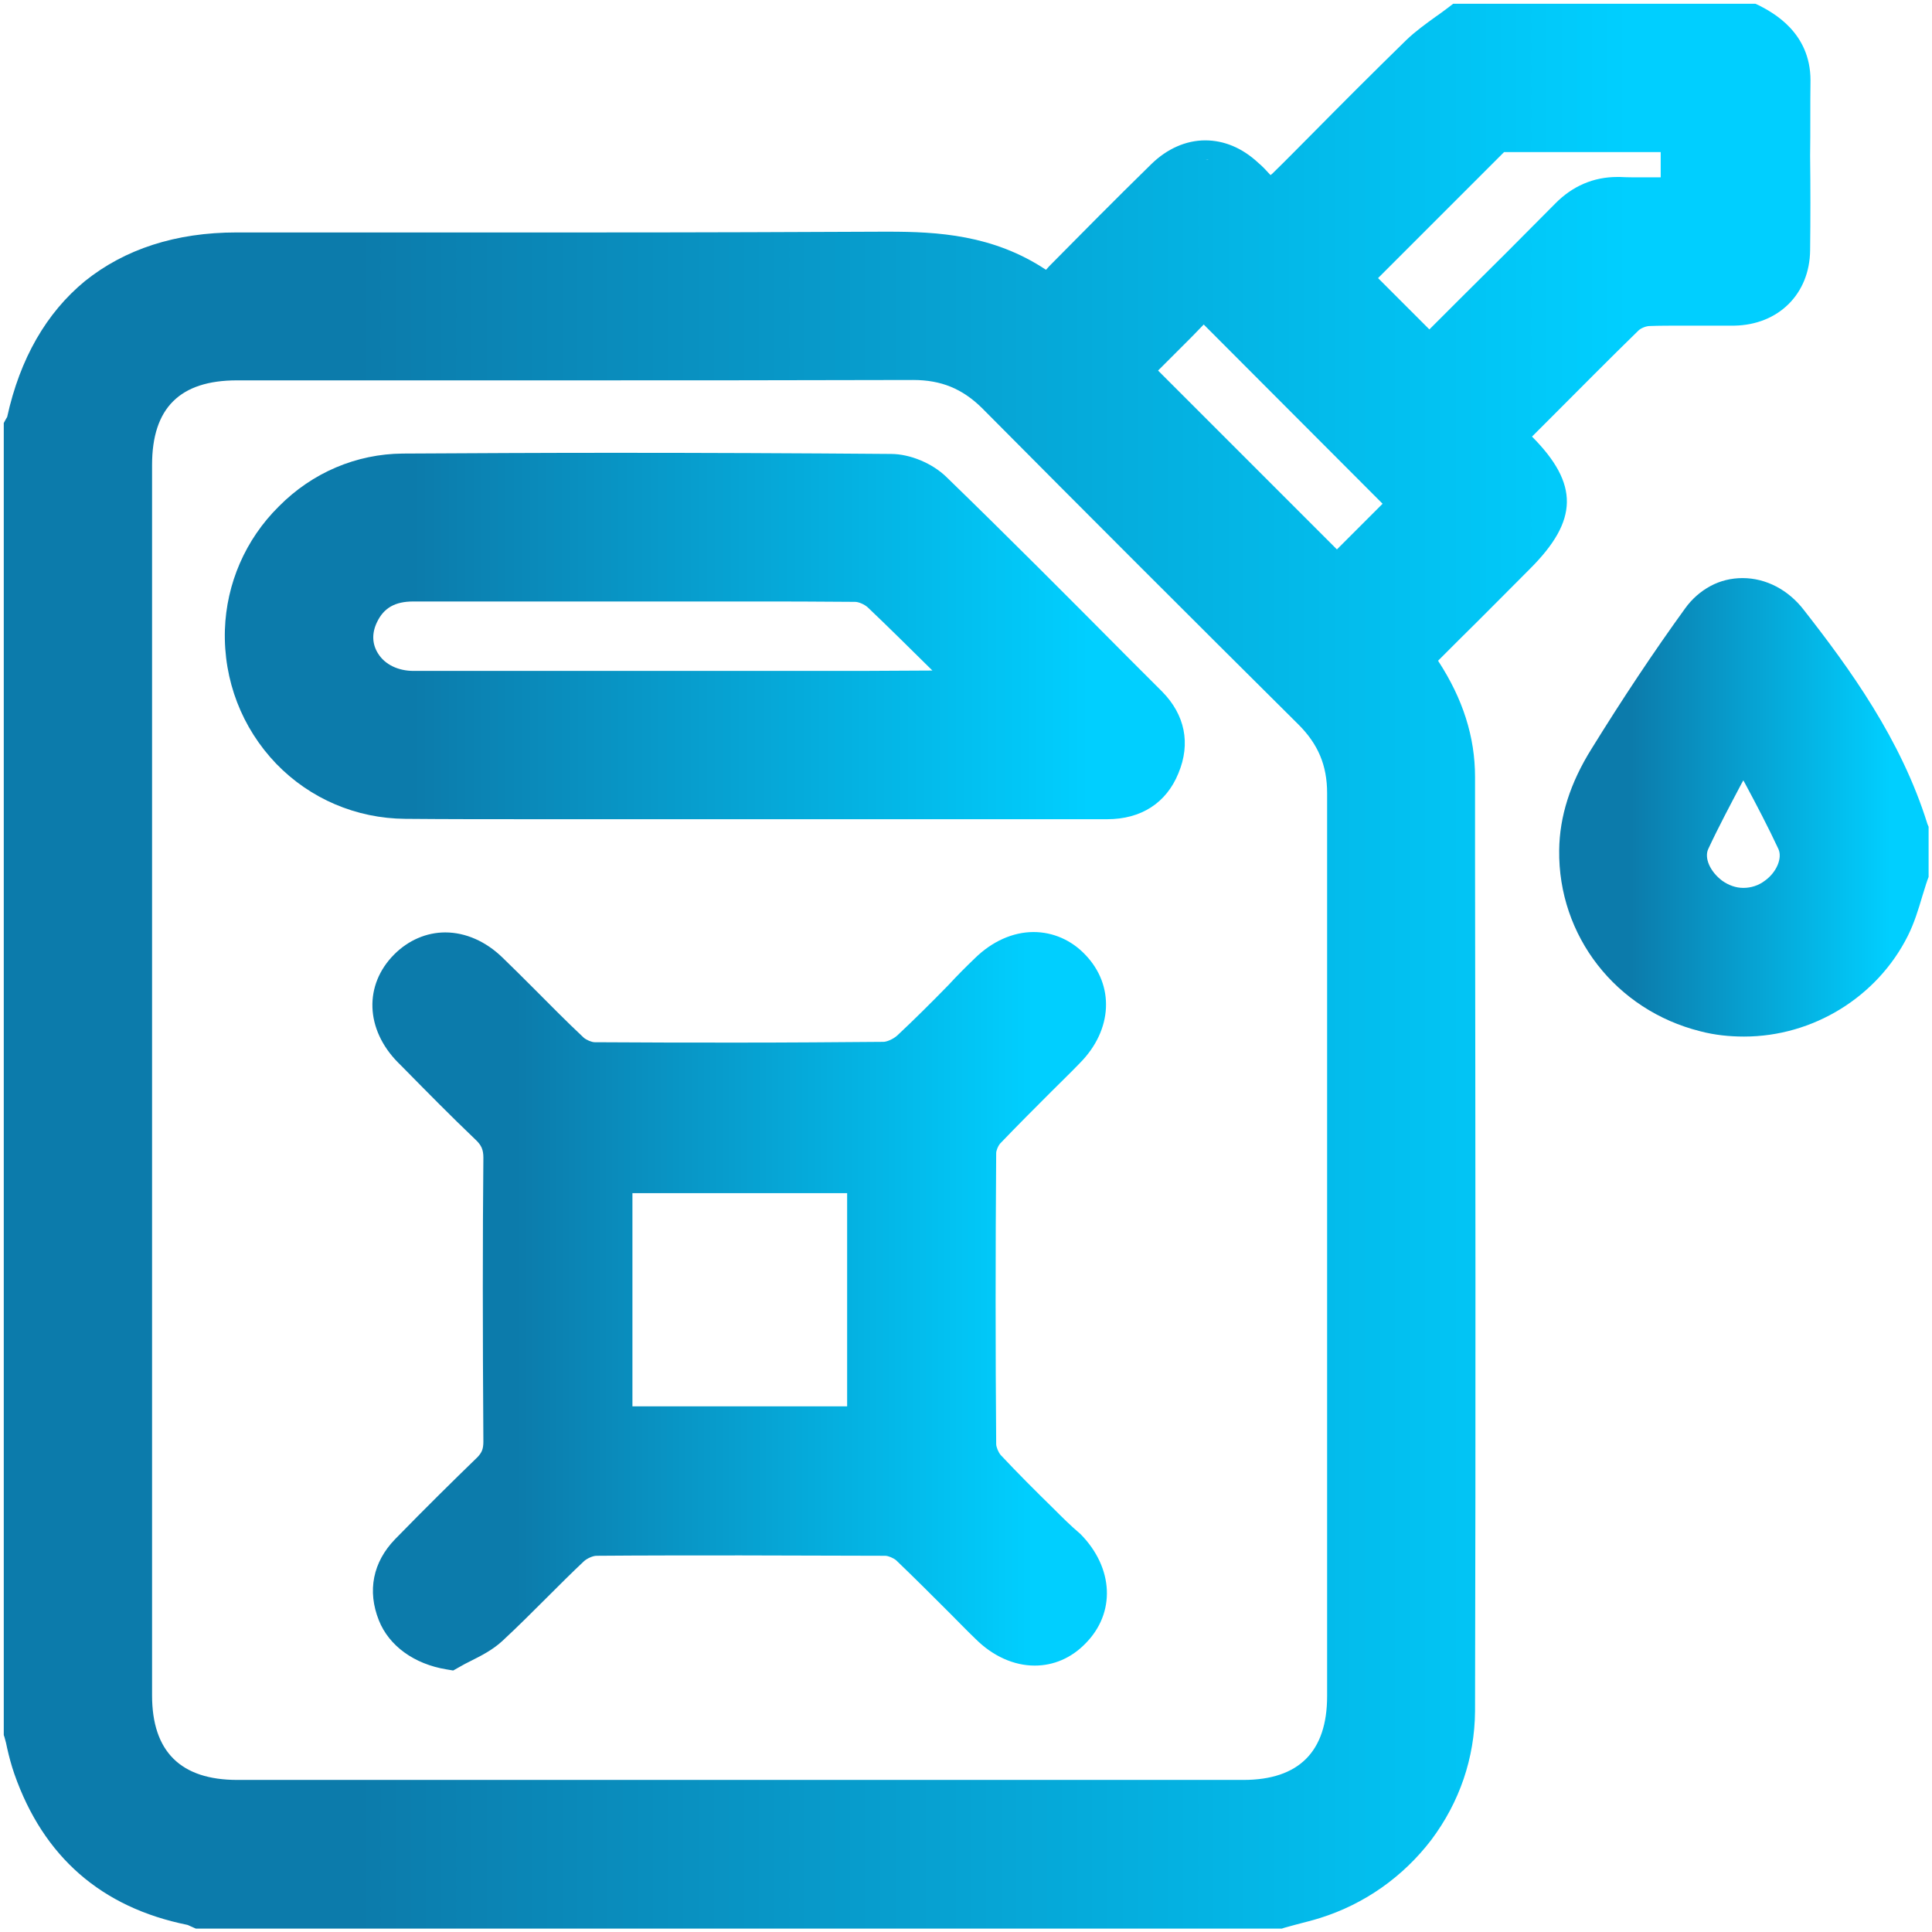
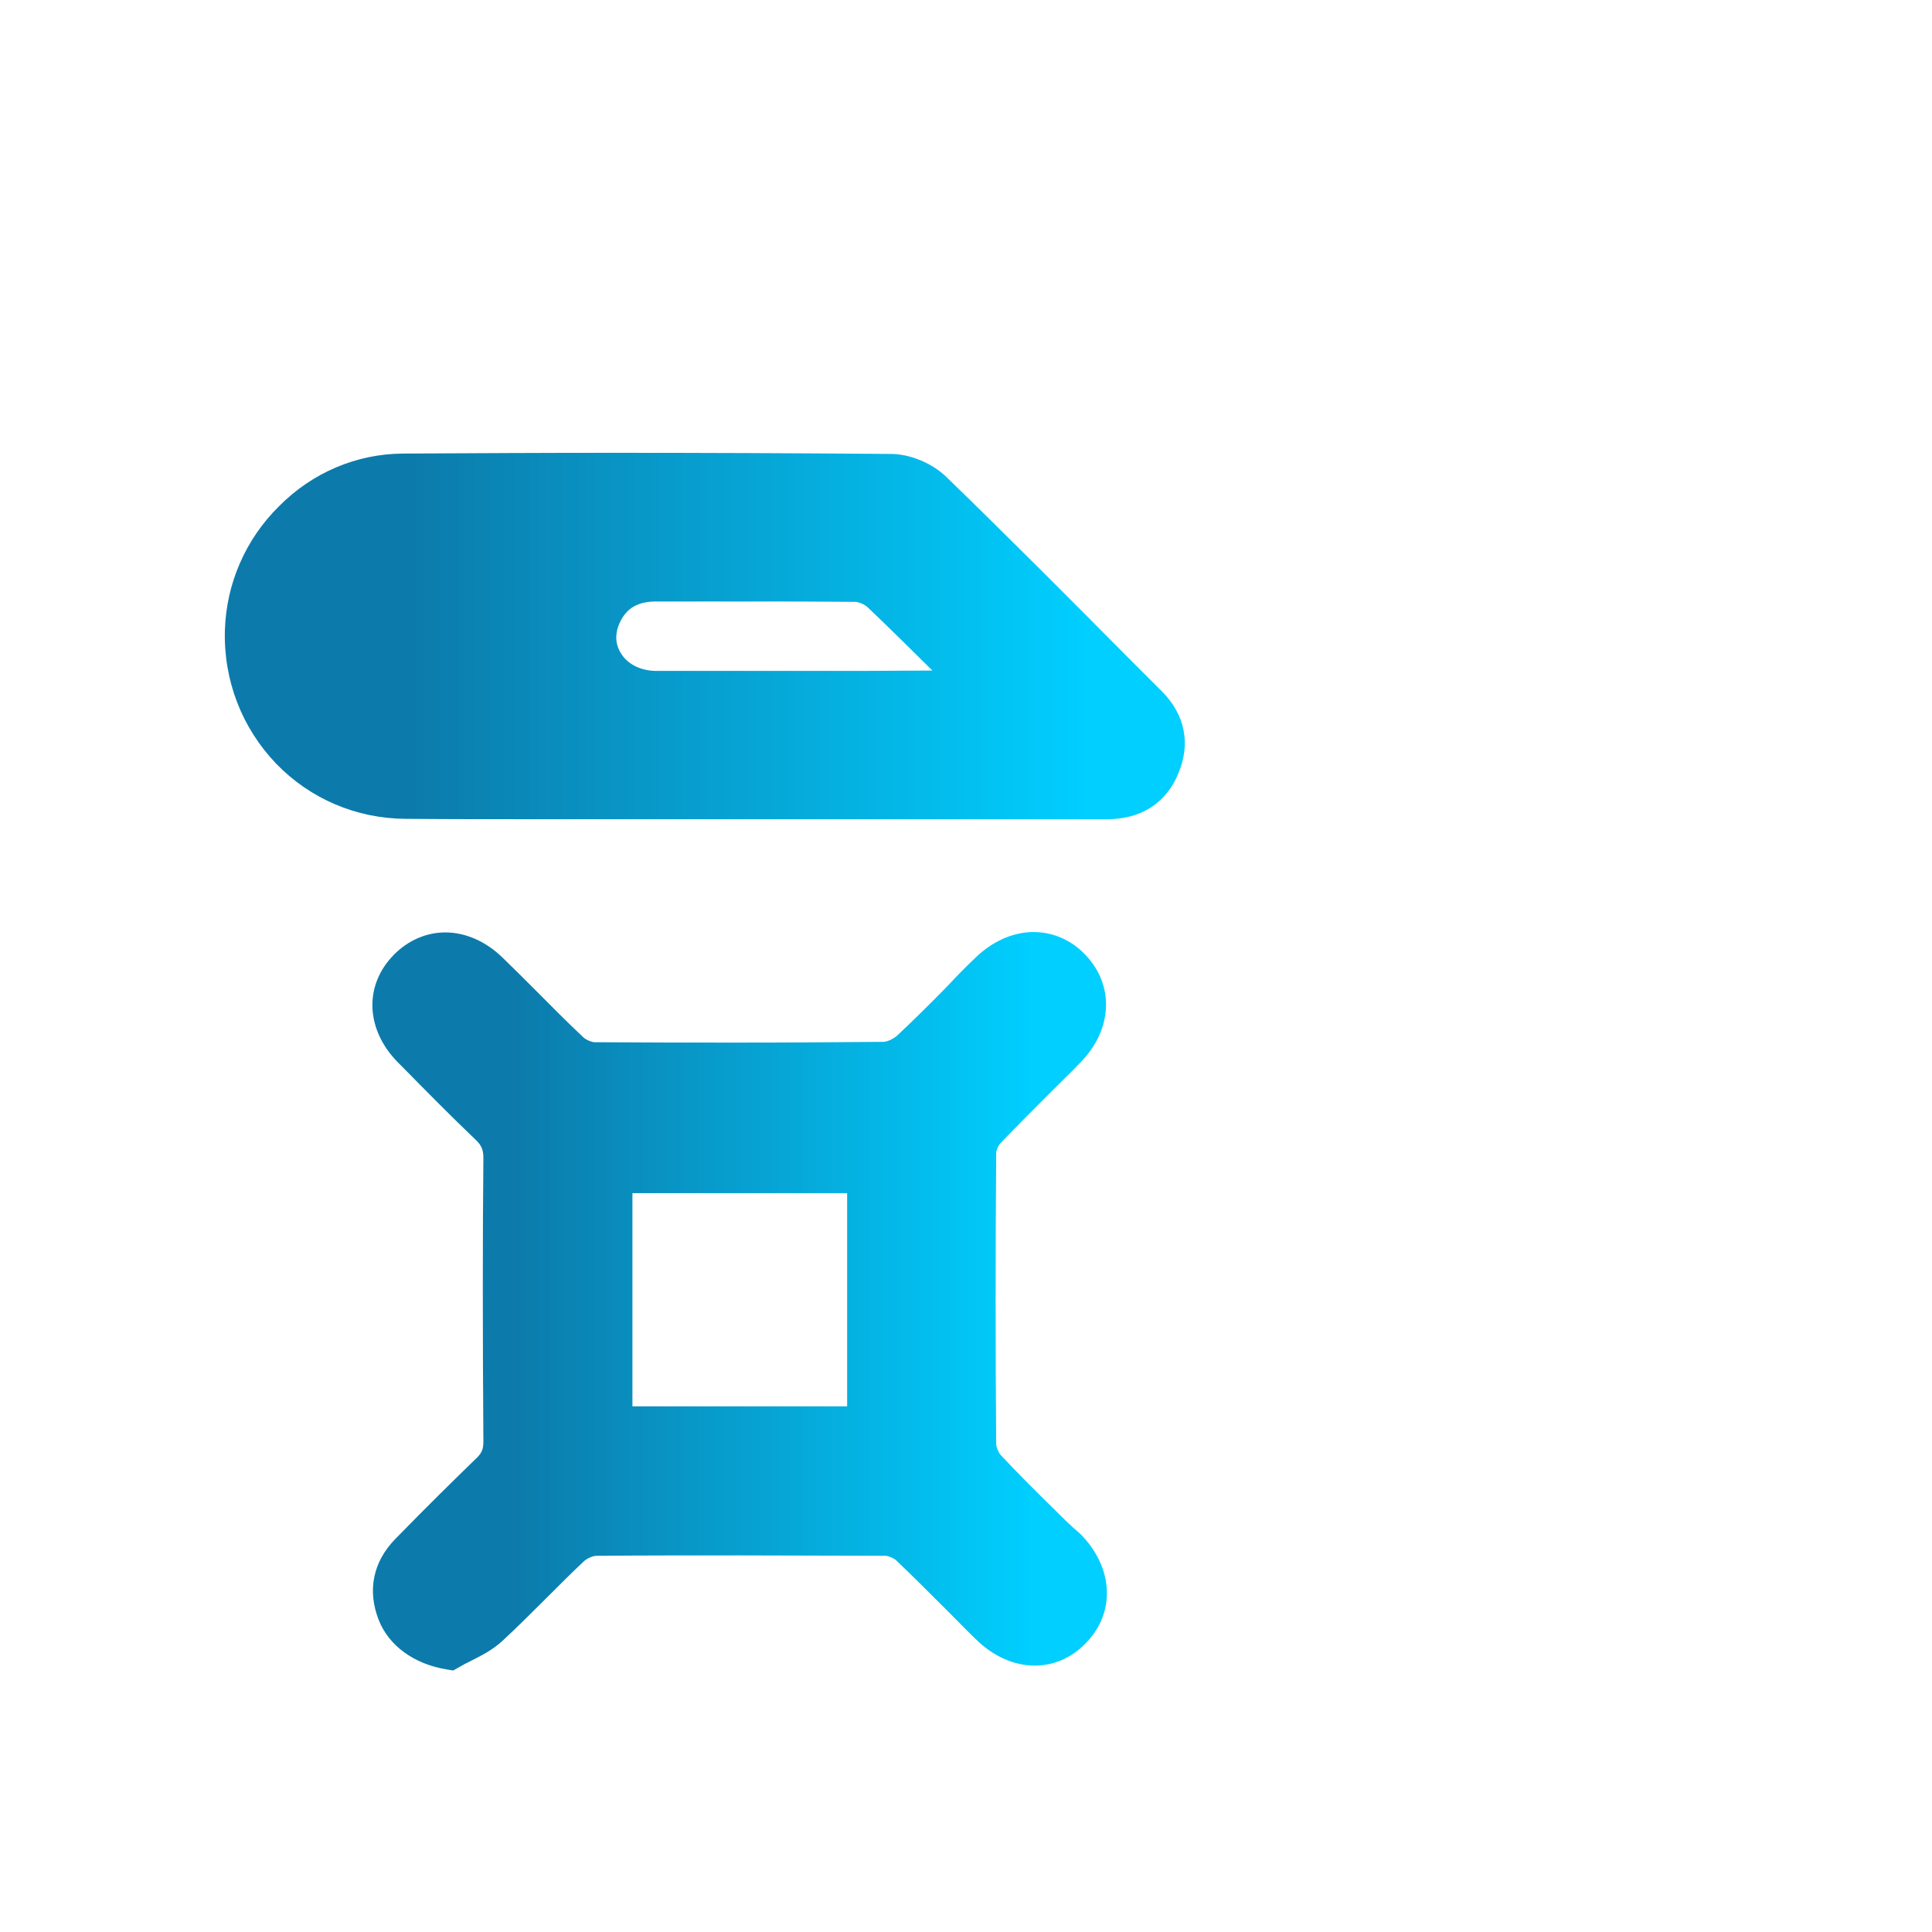
<svg xmlns="http://www.w3.org/2000/svg" version="1.1" id="Layer_1" x="0px" y="0px" viewBox="0 0 512 512" style="enable-background:new 0 0 512 512;" xml:space="preserve">
  <style type="text/css">
	.st0{fill:url(#SVGID_1_);}
	.st1{fill:url(#SVGID_00000162313229501260858710000016796235825605006208_);}
	.st2{fill:url(#SVGID_00000128464877122220381750000000088963010436832657_);}
	.st3{fill:url(#SVGID_00000065761534972125481130000009113992997449055621_);}
</style>
  <g>
    <linearGradient id="SVGID_1_" gradientUnits="userSpaceOnUse" x1="1" y1="256" x2="479.77" y2="256">
      <stop offset="0.196" style="stop-color:#0C7BAB" />
      <stop offset="0.9" style="stop-color:#00CFFF" />
    </linearGradient>
-     <path class="st0" d="M479.8,21.3c0-12.8-10.1-18-13.5-19.8L465.2,1h-80.1l-1.3,1c-1.1,0.8-2.1,1.6-3.3,2.4   c-2.6,1.9-5.3,3.8-7.8,6.2c-8.4,8.2-16.9,16.7-25,24.9c-3.4,3.4-6.8,6.9-10.3,10.3c-0.2,0.2-0.4,0.4-0.7,0.6   c-1-1.1-2.1-2.3-3.3-3.3c-4.2-3.9-9-5.9-14-5.9c-5.1,0-10.1,2.2-14.3,6.3c-9.5,9.3-19,18.9-27,27c-0.3,0.3-0.6,0.7-0.9,1   c-14-9.3-28.8-10.1-41.8-10.1c-0.4,0-0.9,0-1.3,0c-22.2,0.1-46.7,0.2-77,0.2c-15.1,0-30.1,0-45.2,0c-15.1,0-30.1,0-45.2,0h-4   c-16.1,0-29.6,4.4-40.2,12.9C12.3,82.9,5.3,95,1.9,110.5c-0.1,0.2-0.2,0.3-0.3,0.5L1,112.1v347.7l0.2,0.6c0.3,1,0.5,1.9,0.7,2.9   c0.5,2.2,1.1,4.5,1.9,6.8c7.7,22,23.1,35.4,45.8,40c0.1,0,0.3,0.1,0.5,0.2c0.3,0.1,0.6,0.3,0.9,0.4l0.9,0.4h287.8l0.6-0.2   c1-0.3,1.9-0.5,2.9-0.8c2.2-0.6,4.4-1.1,6.6-1.8c11.8-3.7,22-10.9,29.5-20.7c7.5-10,11.5-21.7,11.6-34.1   c0.2-75.8,0.1-152.8,0-227.3l0-20.3c0-10.6-3.2-20.7-9.8-30.8l5.5-5.5c6.4-6.3,12.6-12.6,18.9-18.9c12.8-12.8,13-22.4,0.5-35   c1.6-1.6,3.3-3.3,4.9-4.9c7.6-7.6,15.5-15.6,23.3-23.2c0.6-0.6,2-1.2,3-1.2c2.6-0.1,5.3-0.1,8.9-0.1c1.6,0,3.2,0,4.8,0   c1.6,0,3.2,0,4.9,0c1.2,0,2.5,0,3.8,0c11.7-0.2,20-8.4,20.1-20c0.1-8.3,0.1-16.8,0-25C479.8,34.7,479.7,27.9,479.8,21.3z    M319.6,42.2c0.2,0,0.4,0,0.7,0C320,42.3,319.7,42.2,319.6,42.2C319.5,42.3,319.5,42.2,319.6,42.2z M351.7,384.8v64.7   c0,14.7-7.5,22.2-22.2,22.2H62.9c-15,0-22.6-7.5-22.6-22.4c0-39.3,0-78.7,0-118V123.2c0-15.1,7.4-22.4,22.5-22.4h6.3   c13.5,0,27.1,0,40.6,0h40.6c25.1,0,58.2,0,91.6-0.1h0.1c7.4,0,13,2.3,18.2,7.4c27.4,27.6,55.6,55.8,83.9,83.9   c5.2,5.2,7.6,10.8,7.6,18.2C351.7,268.5,351.7,327.6,351.7,384.8z M360.9,139l-6.6,6.6l-47.4-47.4l8.9-8.9L319,86l47.4,47.5   L360.9,139z M428.5,51.9c0.1,0,0.1,0,0.2,0h0.4C428.9,51.9,428.7,51.9,428.5,51.9z M440.1,47c-1.6,0-3.1,0-4.7,0   c-2.3,0-4.3,0-6.1-0.1h-0.7c-6.3,0-11.9,2.4-16.5,7.1c-8.4,8.5-17,17.1-25.4,25.4c-2.6,2.6-5.3,5.3-7.9,7.9l-10.6-10.6l-3-3l3-3   c9.9-9.9,20.2-20.2,30.4-30.4c10,0,20.1,0,28.6,0h12.9V47z" />
    <linearGradient id="SVGID_00000092425201542314238990000014932387449157855656_" gradientUnits="userSpaceOnUse" x1="413.135" y1="213.915" x2="511" y2="213.915">
      <stop offset="0.196" style="stop-color:#0C7BAB" />
      <stop offset="0.9" style="stop-color:#00CFFF" />
    </linearGradient>
-     <path style="fill:url(#SVGID_00000092425201542314238990000014932387449157855656_);" d="M510.8,218.4c-7-22.5-20.6-41.2-32.8-56.8   c-4.1-5.3-10-8.4-16.2-8.4c-3,0-5.9,0.7-8.5,2.1c-2.6,1.4-4.9,3.4-6.7,5.9c-8.4,11.6-16.7,24.1-24.8,37.2c-5.7,9.1-8.5,18-8.6,26.9   c-0.3,22.7,15,42.4,37.4,48c3.8,1,7.7,1.4,11.6,1.4c18.3,0,35.3-10.5,43.4-26.7c1.7-3.4,2.8-7,3.8-10.4c0.5-1.5,0.9-3,1.4-4.4   l0.3-0.8v-13.3L510.8,218.4z M461.8,158.2c0.1,0,0.1,0,0.2,0c-0.3,0-0.6,0-0.8,0C461.3,158.2,461.5,158.2,461.8,158.2z    M462.1,269.7c-0.1,0-0.2,0-0.4,0h0.6C462.2,269.7,462.2,269.7,462.1,269.7z M467.7,233.4c-1.7,1.3-3.7,1.9-5.7,1.9   c-2,0-3.9-0.7-5.6-1.9c-3.2-2.4-4.8-6-3.7-8.4c2.7-5.8,5.8-11.6,8.8-17.3c0.2-0.3,0.3-0.6,0.5-0.9c0.2,0.3,0.3,0.6,0.5,0.9   c3,5.6,6.1,11.5,8.8,17.3C472.4,227.4,470.8,231.2,467.7,233.4z" />
    <linearGradient id="SVGID_00000178927163528080380700000008847834918350863257_" gradientUnits="userSpaceOnUse" x1="98.718" y1="345.03" x2="293.25" y2="345.03">
      <stop offset="0.196" style="stop-color:#0C7BAB" />
      <stop offset="0.9" style="stop-color:#00CFFF" />
    </linearGradient>
    <path style="fill:url(#SVGID_00000178927163528080380700000008847834918350863257_);" d="M279,399.6c-4.6-4.5-9.3-9.2-13.8-14   c-0.6-0.7-1.2-2.1-1.2-2.9c-0.2-24.8-0.2-50.7,0-77.1c0-0.7,0.5-1.9,1-2.5c4.5-4.7,9.1-9.3,13.6-13.8c2.5-2.5,5.1-5,7.6-7.6   c8.7-8.8,9.2-20.6,1.4-28.7c-3.7-3.9-8.6-6-13.7-6c-5.5,0-11,2.5-15.5,6.9c-2.4,2.3-4.8,4.7-7,7.1c-4.4,4.5-9,9.1-13.6,13.4   c-1.1,1-2.8,1.7-3.7,1.7c-12.3,0.1-25.2,0.2-38.3,0.2c-12.2,0-25,0-38.2-0.1c-0.8,0-2.2-0.6-2.9-1.2c-4.6-4.3-9.1-8.9-13.5-13.3   c-2.6-2.6-5.3-5.3-8-7.9c-4.4-4.3-9.8-6.7-15.2-6.7c-5,0-9.8,2.1-13.5,5.8c-8.1,8.1-7.7,19.9,1,28.7l1.4,1.4   c6.2,6.3,12.6,12.8,19.1,19c1.6,1.5,2.1,2.7,2.1,4.8c-0.2,21.8-0.2,45,0,75.2c0,2-0.4,2.9-1.5,4.1c-6.7,6.5-13.7,13.4-21.9,21.8   c-5.9,6.1-7.4,13.7-4.3,21.5c2.7,6.8,9.4,11.6,17.9,13l1.8,0.3l1.6-0.9c1-0.6,2-1.1,3.2-1.7c2.8-1.4,5.7-2.9,8.2-5.2   c4.1-3.8,8.1-7.8,11.9-11.6c3.2-3.2,6.5-6.5,9.8-9.6c0.8-0.7,2.3-1.4,3.3-1.4c12.5-0.1,25.4-0.1,38.2-0.1c12.5,0,25.4,0.1,38.3,0.1   c0.8,0,2.2,0.6,2.9,1.2c4.8,4.6,9.6,9.4,14.2,14c2.2,2.2,4.5,4.6,6.8,6.8c4.6,4.6,10.2,7.1,15.7,7.1c5,0,9.7-2,13.4-5.8   c8.1-8.1,7.6-20.1-1.3-29.1C283.8,404.4,281.4,402,279,399.6z M274,252.2c0.2,0,0.3,0,0.5,0c-0.2,0-0.5,0-0.7,0   C273.9,252.2,274,252.2,274,252.2z M117.6,252.2c0.2,0,0.3,0,0.5,0c0.1,0,0.2,0,0.3,0C118.1,252.2,117.9,252.2,117.6,252.2z    M224.5,372.7h-56.9v-56.5h56.9V372.7z M274.1,436.6c-0.1,0-0.3,0-0.4,0c0.2,0,0.5,0,0.7,0C274.3,436.6,274.2,436.6,274.1,436.6z" />
    <linearGradient id="SVGID_00000022559114501762057250000002446597110880914611_" gradientUnits="userSpaceOnUse" x1="59.62" y1="168.585" x2="314.038" y2="168.585">
      <stop offset="0.196" style="stop-color:#0C7BAB" />
      <stop offset="0.9" style="stop-color:#00CFFF" />
    </linearGradient>
-     <path style="fill:url(#SVGID_00000022559114501762057250000002446597110880914611_);" d="M308,183.3c-2.9-2.9-5.8-5.8-8.7-8.7   c-15.8-15.9-32.1-32.3-48.5-48.2c-3.7-3.6-9.6-6.1-14.7-6.1c-24.9-0.2-49.5-0.3-73.3-0.3c-18.9,0-37.8,0.1-56.1,0.2   c-12.2,0.1-23.9,5-32.8,14C65,143,60,154.7,59.6,166.9c-0.4,13.4,4.5,26,13.6,35.5c9,9.3,21.2,14.5,34.2,14.6   c10.9,0.1,22.5,0.1,36.7,0.1c9.3,0,18.5,0,27.8,0c7.7,0,15.5,0,23.2,0l4.6,0h93.7c9,0,15.7-4.3,18.9-12.2   C315.6,197,314,189.4,308,183.3z M162.8,125c1.3,0,2.7,0,4,0c-6.6,0-13.2,0-19.8,0C152.3,125.1,157.6,125,162.8,125z M227.9,177.8   c-18,0-35.9,0-53.9,0c-21.5,0-42.9,0-64.4,0c-4.1,0-7.6-1.7-9.4-4.6c-1.6-2.5-1.7-5.4-0.3-8.3c1.8-3.8,4.8-5.5,9.6-5.5h0.1   c8.4,0,17.6,0,28.9,0H157c6.1,0,12.3,0,18.4,0c4.1,0,8.1,0,12.2,0c4.1,0,8.2,0,12.2,0c7.3,0,17,0,26.8,0.1c1,0,2.5,0.7,3.3,1.4   c5.7,5.4,11.3,11,17.2,16.8L227.9,177.8z" />
+     <path style="fill:url(#SVGID_00000022559114501762057250000002446597110880914611_);" d="M308,183.3c-2.9-2.9-5.8-5.8-8.7-8.7   c-15.8-15.9-32.1-32.3-48.5-48.2c-3.7-3.6-9.6-6.1-14.7-6.1c-24.9-0.2-49.5-0.3-73.3-0.3c-18.9,0-37.8,0.1-56.1,0.2   c-12.2,0.1-23.9,5-32.8,14C65,143,60,154.7,59.6,166.9c-0.4,13.4,4.5,26,13.6,35.5c9,9.3,21.2,14.5,34.2,14.6   c10.9,0.1,22.5,0.1,36.7,0.1c9.3,0,18.5,0,27.8,0c7.7,0,15.5,0,23.2,0l4.6,0h93.7c9,0,15.7-4.3,18.9-12.2   C315.6,197,314,189.4,308,183.3z M162.8,125c1.3,0,2.7,0,4,0c-6.6,0-13.2,0-19.8,0C152.3,125.1,157.6,125,162.8,125z M227.9,177.8   c-18,0-35.9,0-53.9,0c-4.1,0-7.6-1.7-9.4-4.6c-1.6-2.5-1.7-5.4-0.3-8.3c1.8-3.8,4.8-5.5,9.6-5.5h0.1   c8.4,0,17.6,0,28.9,0H157c6.1,0,12.3,0,18.4,0c4.1,0,8.1,0,12.2,0c4.1,0,8.2,0,12.2,0c7.3,0,17,0,26.8,0.1c1,0,2.5,0.7,3.3,1.4   c5.7,5.4,11.3,11,17.2,16.8L227.9,177.8z" />
  </g>
</svg>